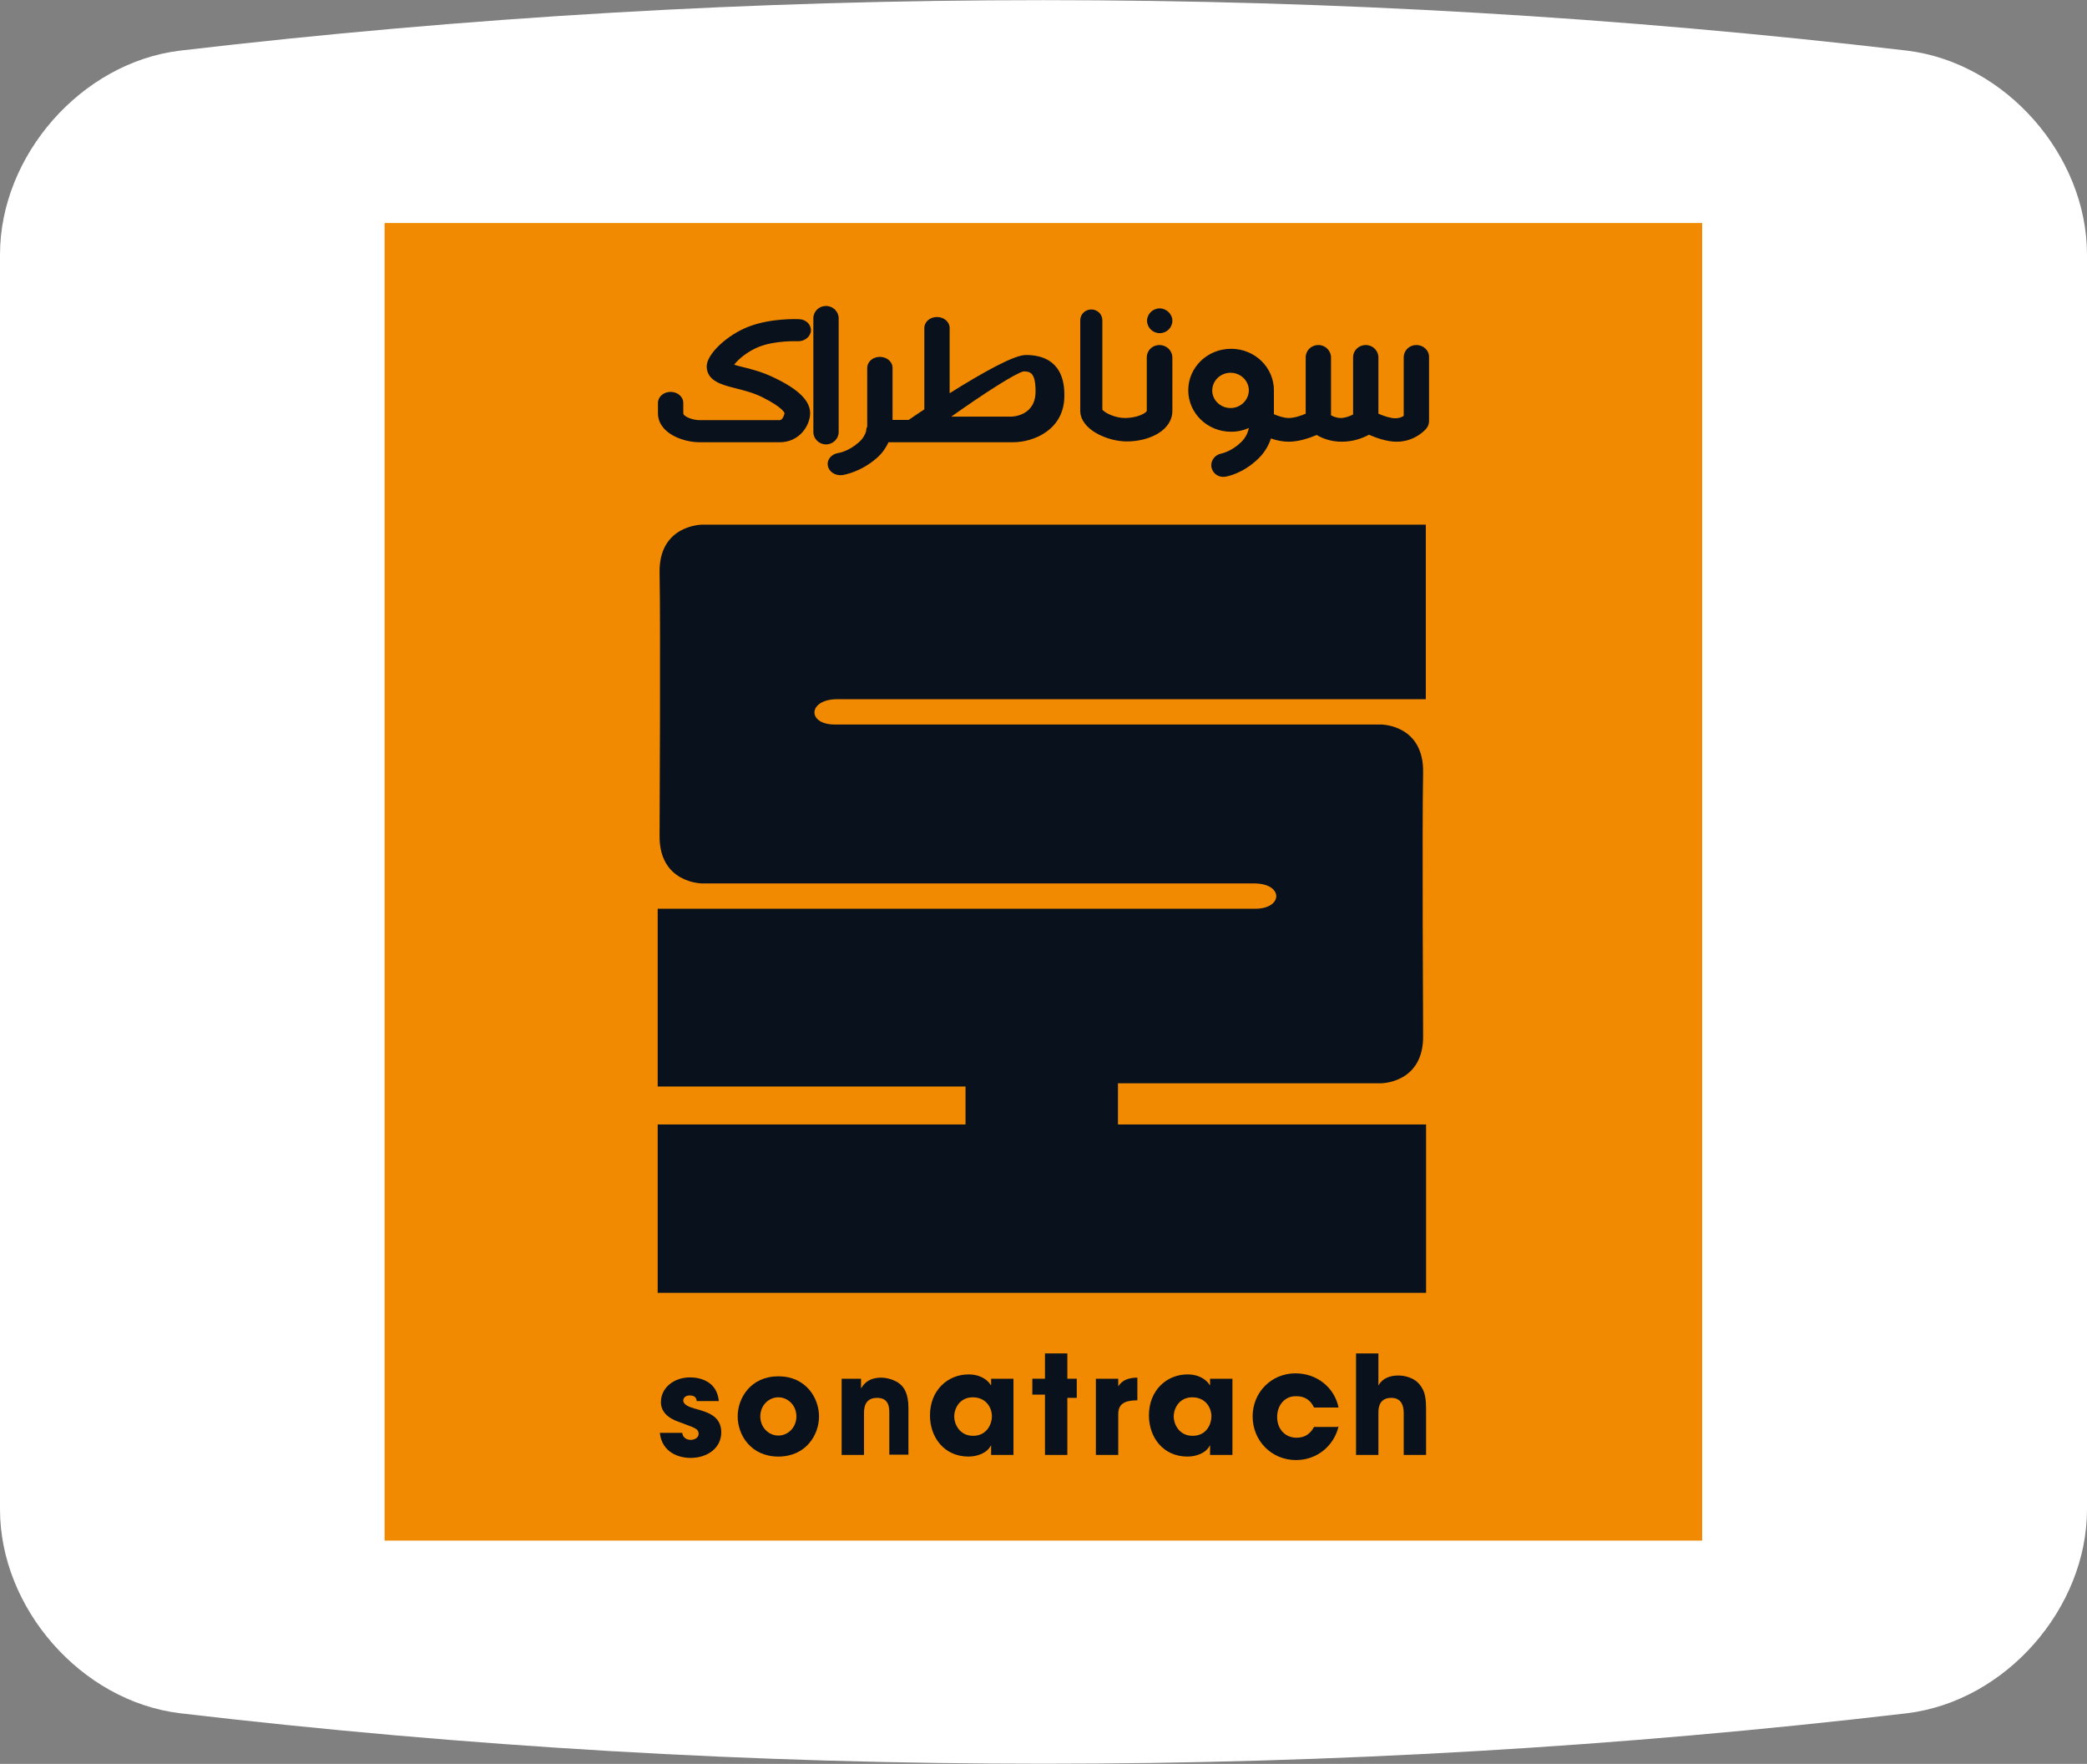
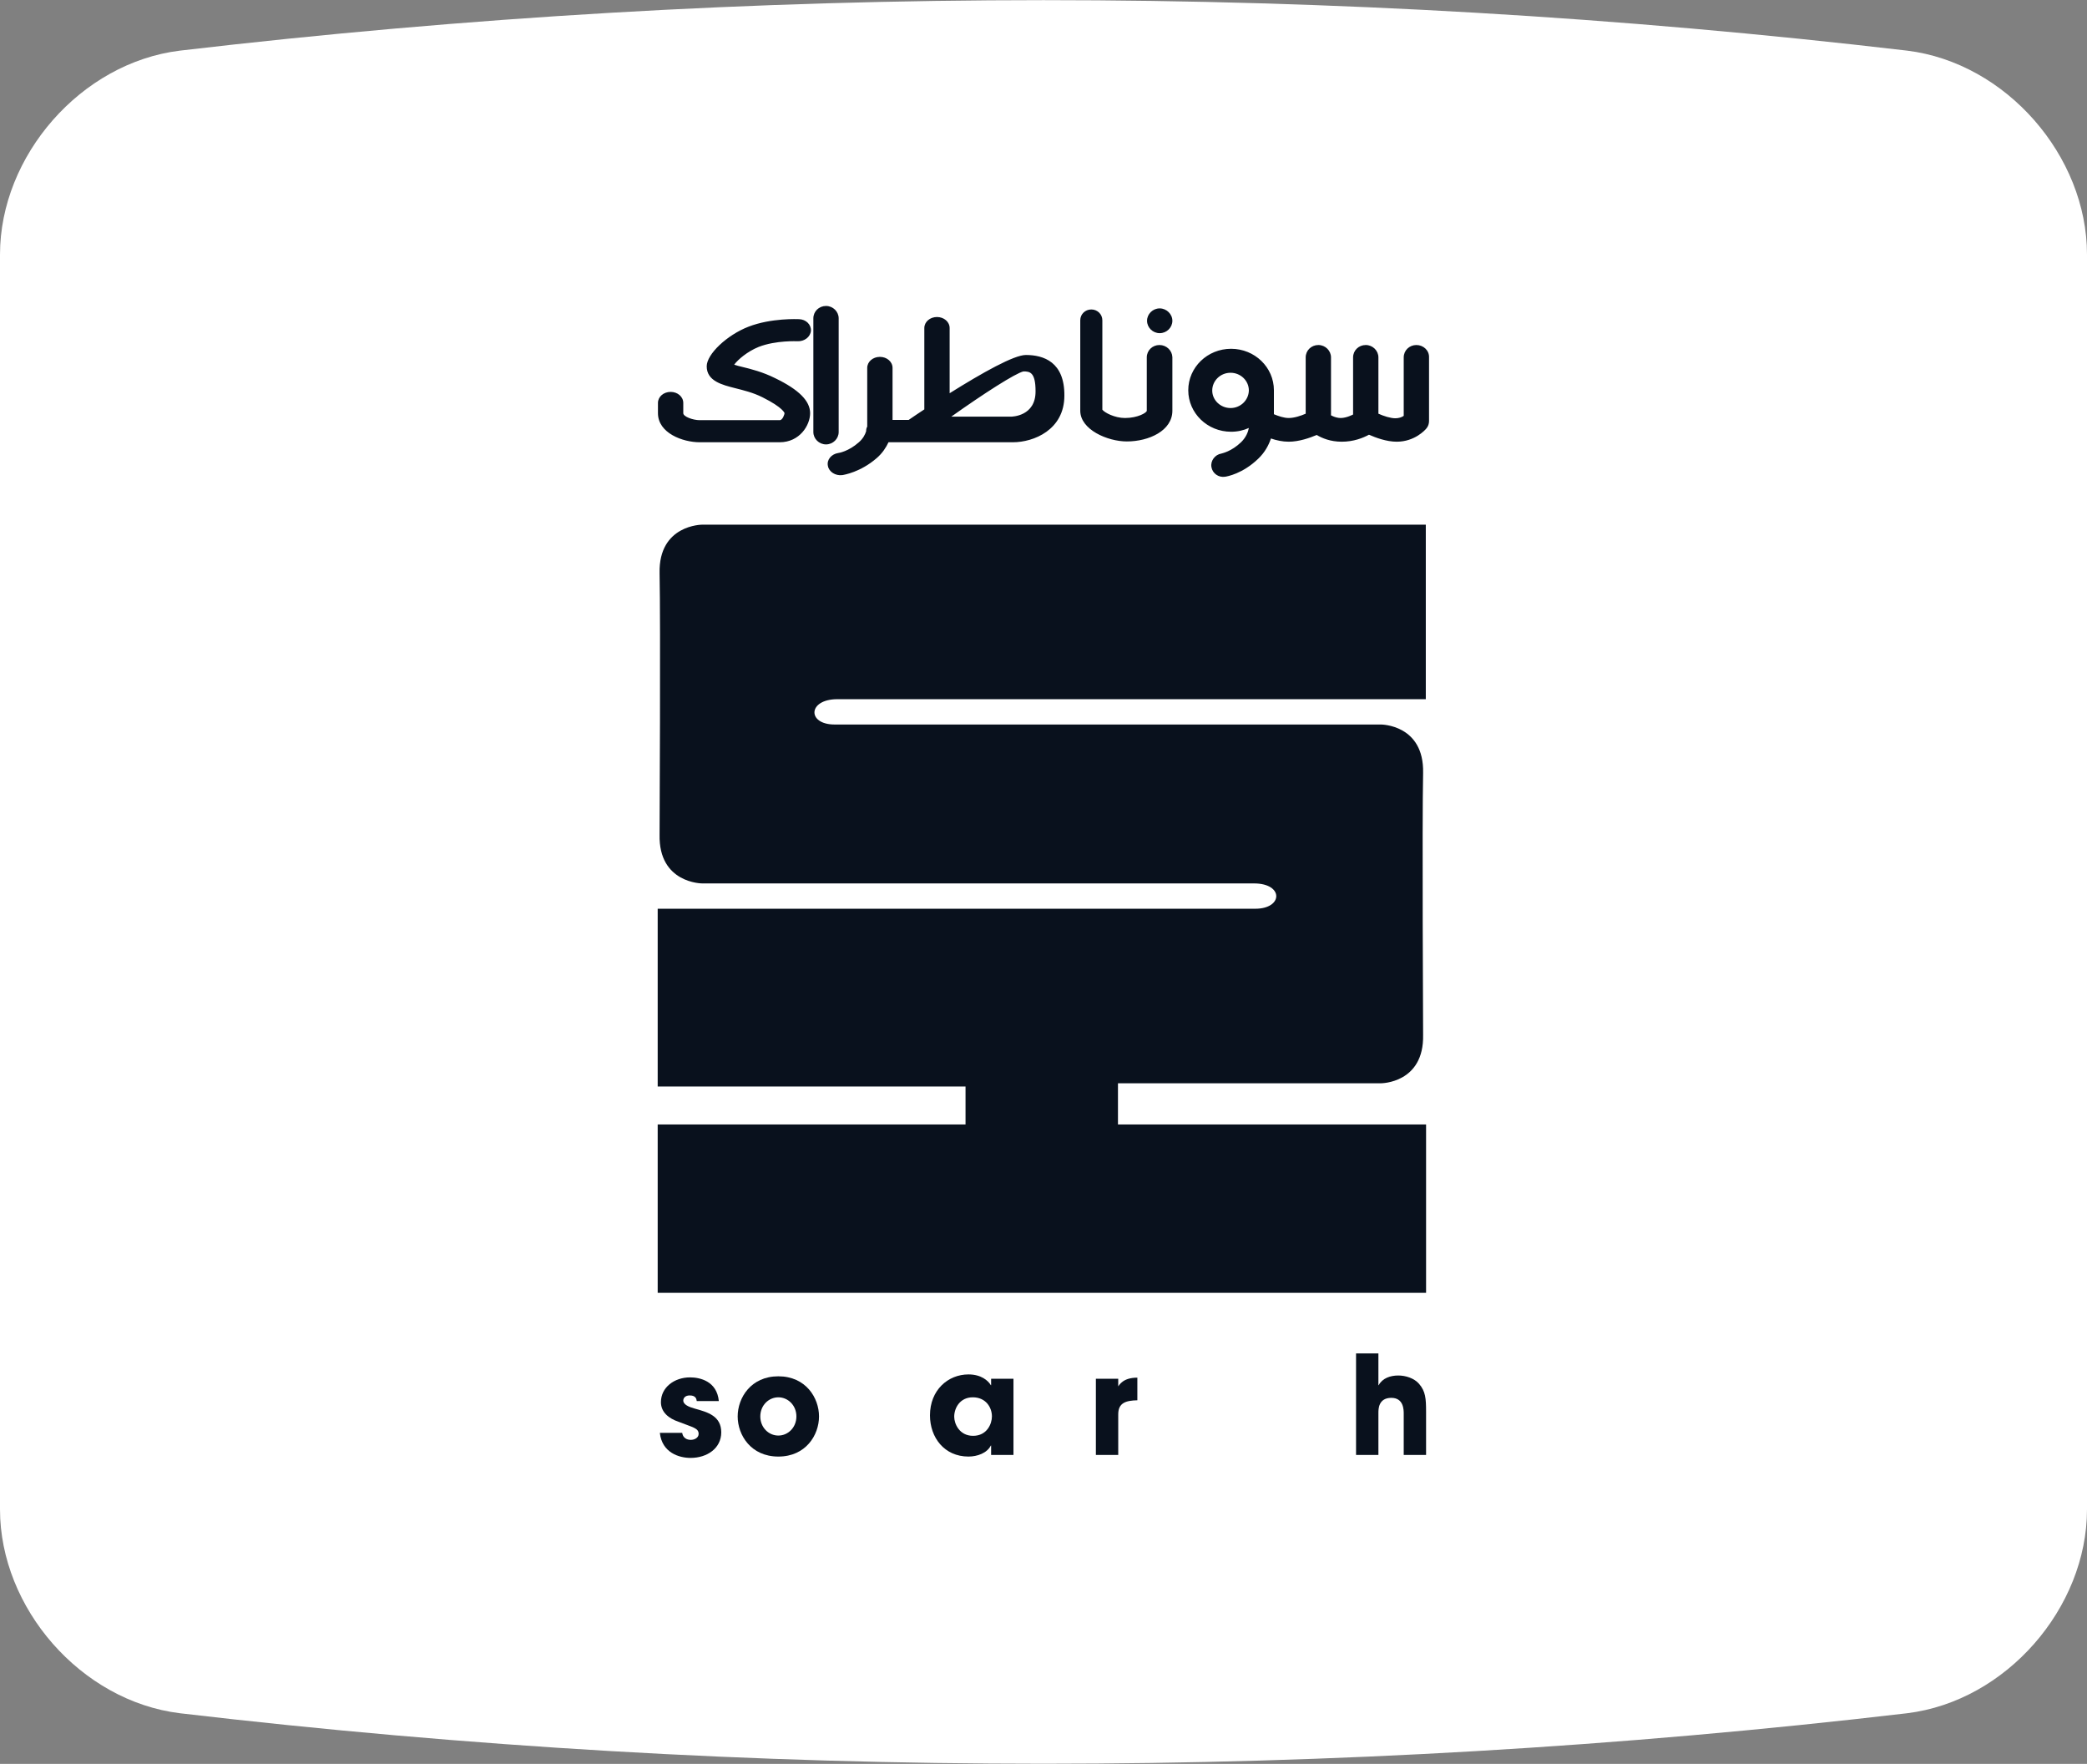
<svg xmlns="http://www.w3.org/2000/svg" version="1.1" id="Calque_1" x="0px" y="0px" viewBox="0 0 77.49 65.49" style="enable-background:new 0 0 77.49 65.49;" xml:space="preserve">
  <rect x="0" y="0" width="77.49" height="65.49" fill="#808080" stroke="none" />
  <style type="text/css">
	.st0{fill:#FFFFFF;}
	.st1{opacity:0.35;fill:url(#SVGID_1_);}
	.st2{opacity:0.35;}
	.st3{opacity:0.25;fill:url(#SVGID_00000021103270661571163890000010025985389894800033_);}
	.st4{opacity:0.27;fill:url(#SVGID_00000116919717392709716270000016559483041133284010_);}
	.st5{opacity:0.17;fill:url(#SVGID_00000085217633997039857360000012088967242035405218_);}
	.st6{opacity:0.62;fill:url(#SVGID_00000159454062268682409780000017564656415862361782_);}
	.st7{opacity:0.37;fill:url(#SVGID_00000119819823555838869050000010179308880657008552_);}
	.st8{opacity:0.47;fill:url(#SVGID_00000065772557432406465420000004552663368889065913_);}
	.st9{opacity:0.47;fill:url(#SVGID_00000005263258224535257570000003391282919836339903_);}
	.st10{opacity:0.47;fill:url(#SVGID_00000078031366856968547400000004043487125477697169_);}
	.st11{opacity:0.48;fill:url(#SVGID_00000011746250894477861370000013753175446358116775_);}
	.st12{opacity:0.48;fill:url(#SVGID_00000181783521842917331210000017510662581556431795_);}
	.st13{opacity:0.4;fill:url(#SVGID_00000033352288149294533010000009605878822709059262_);}
	.st14{fill:#3A63A4;}
	.st15{fill:#CCD35F;}
	.st16{fill:#4B4392;}
	.st17{fill:#2CA696;}
	.st18{fill:#D71158;}
	.st19{fill:#F9BB5A;}
	.st20{fill:#EFB349;}
	.st21{fill:#EC6C44;}
	.st22{fill:#25B1A2;}
	.st23{fill:#CB3580;}
	.st24{fill:#F8DC91;}
	.st25{fill:#C2367E;}
	.st26{fill:#289BB9;}
	.st27{fill:#CC1640;}
	.st28{fill:#4069A8;}
	.st29{fill:#EF8054;}
	.st30{fill:#1B9361;}
	.st31{fill:#1E9CC0;}
	.st32{fill:#8E4794;}
	.st33{fill:#F9B958;}
	.st34{fill:#DF0C1A;}
	.st35{fill:#002D74;}
	.st36{fill:#0069A8;}
	.st37{fill:#15A3DD;}
	.st38{fill:#19A3DD;}
	.st39{fill-rule:evenodd;clip-rule:evenodd;fill:#4AA334;}
	.st40{fill-rule:evenodd;clip-rule:evenodd;fill:#FFFFFF;}
	.st41{fill:#263780;}
	.st42{fill:url(#SVGID_00000087374477878052048960000001512183555582098862_);}
	.st43{fill:url(#SVGID_00000106128782405218254880000016632123832981499269_);}
	.st44{fill:url(#SVGID_00000152981364872062546240000010949005621678487992_);}
	.st45{fill:url(#SVGID_00000092416959611936221500000007038314678773134781_);}
	.st46{fill:url(#SVGID_00000013186540446753693450000012772208049482700182_);}
	.st47{fill:url(#SVGID_00000104687007929059612140000012179637582583327891_);}
	.st48{fill:#AFB6BD;}
	.st49{fill:#31295C;}
	.st50{fill:url(#SVGID_00000046332200278576251850000009328329315175620744_);}
	.st51{fill:url(#SVGID_00000016779454164514527890000012114655861926267779_);}
	.st52{fill:url(#SVGID_00000119095963096413481770000001204145744426219651_);}
	.st53{fill:url(#SVGID_00000065070782015454333510000015106452463643858078_);}
	.st54{fill:url(#SVGID_00000176743055151959788810000014436835458779533200_);}
	.st55{fill:url(#SVGID_00000153697900853325087830000007575126978458660267_);}
	.st56{fill:url(#SVGID_00000121245574643789884190000000426518830974555549_);}
	.st57{fill:url(#SVGID_00000106118554147755266320000017099438057954552736_);}
	.st58{fill:url(#SVGID_00000170974378813712729050000002697144344806343580_);}
	.st59{fill:url(#SVGID_00000091001820436055171410000013401568230446495125_);}
	.st60{fill:url(#SVGID_00000093156517072721300750000016398152429083174577_);}
	.st61{fill:url(#SVGID_00000057854691485330403860000013476027930551227274_);}
	.st62{fill:url(#SVGID_00000048492226584755288790000012108001713042064264_);}
	.st63{fill:url(#SVGID_00000042697915762192975430000001935200563181574314_);}
	.st64{fill:#312782;}
	.st65{fill:#6461A8;}
	.st66{fill:#747473;}
	.st67{fill:#CAC9C9;}
	.st68{fill-rule:evenodd;clip-rule:evenodd;fill:#D81A16;stroke:#1D1D1B;stroke-width:0.25;stroke-miterlimit:10;}
	.st69{fill:none;stroke:#1D1D1B;stroke-width:0.25;stroke-miterlimit:10;}
	.st70{fill:#12110C;}
	.st71{fill:#1D1D1B;}
	.st72{fill:#EF8328;}
	.st73{fill:url(#SVGID_00000142143379536484485140000001593863150735291541_);}
	.st74{fill:url(#SVGID_00000174573085326252613170000015459671358992590214_);}
	.st75{fill:url(#SVGID_00000137134418153848349710000003635443822082516381_);}
	.st76{fill:url(#SVGID_00000062157215558894901170000009904390260047611324_);}
	.st77{opacity:0.6;}
	.st78{fill:url(#SVGID_00000085220844740871057660000014935984751395290759_);}
	.st79{fill:url(#SVGID_00000041977968581574389670000014200542378437855397_);}
	.st80{fill:url(#SVGID_00000176726766299325634680000017524277521367031999_);}
	.st81{fill:url(#SVGID_00000005954307850116284930000006674665448805250472_);}
	.st82{fill:url(#SVGID_00000071553255932734922400000017279288153325486998_);}
	.st83{fill:url(#SVGID_00000011011276129000927990000007219965971703670180_);}
	.st84{fill:url(#SVGID_00000026154893278860087480000014067978931221699717_);}
	.st85{fill:url(#SVGID_00000114038184005938432290000012655505599305225100_);}
	.st86{fill:url(#SVGID_00000127027575962685118760000009727376378959571633_);}
	.st87{fill:url(#SVGID_00000008862902988970235030000011693751971474782626_);}
	.st88{fill:url(#SVGID_00000004505022750882370160000004618896478638494111_);}
	.st89{fill:url(#SVGID_00000073709988900301186170000005755197907695080121_);}
	.st90{fill:url(#SVGID_00000096757284239015843770000001499894482820791691_);}
	.st91{fill:#001689;}
	.st92{fill:none;stroke:#001689;stroke-width:0.881;stroke-linecap:round;stroke-linejoin:round;stroke-miterlimit:10;}
	.st93{fill:#0047BA;}
	.st94{fill:#253D90;}
	.st95{fill:#FFDC00;}
	.st96{fill:#0556A3;}
	.st97{fill:#0369B2;}
	.st98{fill:#5DC3F0;}
	.st99{fill:#DF162E;}
	.st100{fill:#39A7DF;}
	.st101{fill:#1B71B6;}
	.st102{fill-rule:evenodd;clip-rule:evenodd;fill:url(#XMLID_00000060715706917978672010000006927872047238082947_);}
	.st103{fill-rule:evenodd;clip-rule:evenodd;fill:url(#XMLID_00000015342374032798996120000004001376420848185753_);}
	.st104{fill:#91BF25;}
	.st105{fill:#FFDA05;}
	.st106{fill:#E00F1A;}
	.st107{fill-rule:evenodd;clip-rule:evenodd;fill:#213A7B;}
	.st108{fill-rule:evenodd;clip-rule:evenodd;}
	.st109{fill-rule:evenodd;clip-rule:evenodd;fill:#E20C30;}
	.st110{fill:#2B7DB9;}
	.st111{fill:#43AC51;}
	.st112{fill-rule:evenodd;clip-rule:evenodd;fill:#034A91;}
	.st113{fill:#005891;}
	.st114{fill:#E3283B;}
	.st115{fill:#004A93;}
	.st116{fill-rule:evenodd;clip-rule:evenodd;fill:#004A93;}
	.st117{fill-rule:evenodd;clip-rule:evenodd;fill:#FFEA20;}
	.st118{fill-rule:evenodd;clip-rule:evenodd;fill:#DF101C;}
	.st119{fill:#2997D4;}
	.st120{fill:#F18A00;}
	.st121{fill:#09111D;}
	.st122{fill:#A72136;}
	.st123{fill:url(#SVGID_00000101799834430607258340000010386564535552977830_);}
	.st124{fill:url(#SVGID_00000116201474647854494100000012488178246402647953_);}
	.st125{fill:url(#SVGID_00000162325309840340343240000005238342217930275260_);}
	.st126{fill:url(#SVGID_00000052097648915415388350000007277216794052145575_);}
	.st127{fill:url(#SVGID_00000144323060751424071900000011906752228127757735_);}
	.st128{fill:url(#SVGID_00000042015848274623324950000009538638662863375266_);}
	.st129{fill:url(#SVGID_00000183210007478660820110000016461787639989403015_);}
	.st130{fill:url(#SVGID_00000001664518750581968640000010329205065056638872_);}
	.st131{fill:#2D2F34;}
	.st132{fill:url(#SVGID_00000158005116114037587760000009019679458872482709_);}
	.st133{fill:url(#SVGID_00000086654076595447586340000001514380177697869221_);}
	.st134{fill:url(#SVGID_00000145781501037711167390000011055277744583789218_);}
	.st135{fill:url(#SVGID_00000043426824895333344390000012349653433392797580_);}
	.st136{fill:#003DA6;}
	.st137{fill-rule:evenodd;clip-rule:evenodd;fill:#0E579F;stroke:#FFFFFF;stroke-width:1;stroke-miterlimit:2.613;}
	.st138{fill-rule:evenodd;clip-rule:evenodd;fill:#FFFFFF;stroke:#FFFFFF;stroke-width:0.216;stroke-miterlimit:2.613;}
	.st139{fill:#1766AD;}
	.st140{fill:#7EB828;}
	.st141{fill:#0D9E39;}
	.st142{fill:#7CB62C;}
	.st143{fill-rule:evenodd;clip-rule:evenodd;fill:#00A0DF;}
	
		.st144{clip-path:url(#SVGID_00000096045741697419173930000015292540955989856933_);fill-rule:evenodd;clip-rule:evenodd;fill:#8CCFF1;}
	
		.st145{clip-path:url(#SVGID_00000096045741697419173930000015292540955989856933_);fill-rule:evenodd;clip-rule:evenodd;fill:#C3E4F5;}
	
		.st146{clip-path:url(#SVGID_00000096045741697419173930000015292540955989856933_);fill-rule:evenodd;clip-rule:evenodd;fill:#FFFFFF;}
	.st147{clip-path:url(#SVGID_00000096045741697419173930000015292540955989856933_);}
	.st148{fill:#83CEEA;}
	.st149{fill-rule:evenodd;clip-rule:evenodd;fill:#65B2E8;}
	.st150{fill-rule:evenodd;clip-rule:evenodd;fill:#0C68AE;}
	.st151{fill-rule:evenodd;clip-rule:evenodd;fill:#00205C;}
	.st152{fill:#00A0DF;}
	.st153{fill:#00205C;}
	.st154{clip-path:url(#SVGID_00000047757860239792956880000017948888118953679523_);}
	.st155{fill:#29A43B;}
	.st156{fill:#BFE1F4;}
	.st157{fill:#D2E9F7;}
	.st158{fill:#444592;}
	.st159{fill:#BBA26A;}
	.st160{fill:#ACB217;}
	.st161{fill:url(#SVGID_00000111872835173258299370000018048233931029871531_);}
	.st162{fill-rule:evenodd;clip-rule:evenodd;fill:#211F1F;}
	.st163{fill:url(#SVGID_00000039840367587966328390000003916885067988764310_);}
	.st164{fill:url(#SVGID_00000168118895595474444050000006604603308275445139_);}
	.st165{fill:url(#SVGID_00000165216072652062779060000013639144655349345174_);}
	.st166{fill:url(#SVGID_00000136389915193141187400000005716832588346212249_);}
	.st167{fill:url(#SVGID_00000003791906601760510120000008142263604539951548_);}
	.st168{fill:url(#SVGID_00000124852357939527881500000005138398933623275442_);}
	.st169{fill:url(#SVGID_00000067918642964359643310000010278418731892666545_);}
	.st170{fill:url(#SVGID_00000076595007502664160000000011944240885501780113_);}
	.st171{fill:url(#SVGID_00000165915024466886078360000001468423798882048689_);}
	.st172{fill:url(#SVGID_00000031897434696720087970000009605578366790101143_);}
	.st173{fill:url(#SVGID_00000082364575873716795220000003457856933001922442_);}
	.st174{fill:url(#SVGID_00000152222499145987912860000009452498064394838953_);}
	.st175{fill:url(#SVGID_00000104706937659194149720000015351983874119735732_);}
	.st176{fill:url(#SVGID_00000069397030048516763070000006999132216587426970_);}
	.st177{fill:url(#SVGID_00000044171329572257027450000017199172549682854808_);}
	.st178{fill:url(#SVGID_00000045597238325644786150000009111735304089951119_);}
	.st179{fill:url(#SVGID_00000046308607827356465740000004397752261965351048_);}
	.st180{fill:url(#SVGID_00000022534540036516870080000017939724067522946961_);}
	.st181{fill:url(#SVGID_00000037678391034426319150000015331681178695760531_);}
	.st182{fill:url(#SVGID_00000145033741720920812530000013044945941284705204_);}
	.st183{fill:url(#SVGID_00000024683262957030768260000012534367285911650202_);}
	.st184{fill:url(#SVGID_00000092436663418926183040000016928949322687857049_);}
	.st185{fill:url(#SVGID_00000011019501586020089040000014791232364642357396_);}
	.st186{fill:url(#SVGID_00000018947846762933284600000011180931491589402530_);}
	.st187{fill:url(#SVGID_00000049924812528771819110000016944103987262272920_);}
	.st188{fill:url(#SVGID_00000108300933497366439290000015475128859731468989_);}
	
		.st189{clip-path:url(#SVGID_00000171696724925921064670000005171603739734876841_);fill:url(#SVGID_00000019666675397706861550000002224783708230549669_);}
	.st190{fill:url(#SVGID_00000124122018594115552700000004187744878134675117_);}
	.st191{fill:url(#SVGID_00000119107323420063288620000003998103373329811885_);}
	.st192{fill:url(#SVGID_00000181777467061362208680000006969407602788304033_);}
	.st193{fill:url(#SVGID_00000147898555514059057990000000477234436098457789_);}
	.st194{fill-rule:evenodd;clip-rule:evenodd;fill:url(#SVGID_00000066485267649521098080000016041070561745568923_);}
	.st195{fill:#F6F0F3;}
	.st196{fill:#F8F4F6;}
	.st197{fill:#FFFCFD;}
	.st198{fill:#0F4D80;}
	.st199{fill:#2F93D1;}
	.st200{display:none;}
	.st201{display:inline;fill:#0F4D80;}
	.st202{display:inline;fill:#2F93D1;}
	.st203{display:inline;fill:#FFFFFF;}
	.st204{opacity:0.3;}
	.st205{fill:#65A1D7;}
	.st206{fill:#E63922;}
	.st207{fill:#33712F;}
	.st208{fill:#509BD5;}
	.st209{fill:#2C88C7;}
	.st210{fill:#A9DBF7;}
	.st211{fill:#EEB68A;}
	.st212{fill:#FBD3AD;}
	.st213{fill:#270C12;}
	.st214{fill:#230A10;}
	.st215{fill:#A2403B;}
	.st216{fill:#C1665D;}
	.st217{fill:#DFECF8;}
	.st218{fill:#411017;}
	.st219{fill:#262626;}
	.st220{opacity:0.47;}
	.st221{fill:#FAD8D5;}
	.st222{fill:#FBE1DE;}
	.st223{fill:#EA808C;}
	.st224{fill:#C9E7F7;}
	.st225{fill:#E5F3FD;}
	.st226{fill:#FDEEEE;}
	.st227{fill:#F7C7C9;}
	.st228{fill:#ECF6F7;}
	.st229{fill:#A0D0F1;}
	.st230{fill:#97C7EC;}
	.st231{fill:#9ECFF1;}
	.st232{fill:#E8F4F6;}
	.st233{fill:#BEE3F5;}
	.st234{fill:#D7EDF6;}
	.st235{fill:#ED705B;}
	.st236{fill:#F9C9BA;}
	.st237{fill:#8BC5EC;}
	.st238{fill:#F5AC9B;}
	.st239{fill:#F1907E;}
	.st240{fill:#D6EDF6;}
	.st241{fill:#4B8739;}
	.st242{fill:#F39B8B;}
	.st243{fill:#C5D4E1;}
	.st244{fill:#F29A9C;}
	.st245{fill:#3C3C3B;}
	.st246{fill:#EE808D;}
	.st247{fill:#187FB9;}
	.st248{fill:#2EA8E0;}
	.st249{fill:#80CEF4;}
	.st250{fill:#BDE3F6;}
	.st251{fill:#EA5B2B;}
	.st252{fill:#E73F2F;}
	.st253{opacity:0.26;fill:#D3B0D4;}
	.st254{fill:url(#SVGID_00000160889491999262447910000014040741836300421530_);}
	.st255{fill:#B7553B;}
	.st256{fill:#E63924;}
	.st257{fill:#441943;}
	.st258{fill:#281028;}
	.st259{fill:#8BCAB9;}
	.st260{fill:#D9271B;}
	.st261{fill:#FCE7E5;}
	.st262{fill:#A9D7CF;}
	.st263{fill:url(#SVGID_00000174596066915268702570000002917649231052479925_);}
	.st264{fill:url(#SVGID_00000139278185014045376570000015034816897405321347_);}
	.st265{fill:url(#SVGID_00000100342301628392298500000014027744842828649147_);}
	.st266{opacity:0.26;fill:#A2403B;}
	.st267{fill:#6E4594;}
	.st268{fill:#B65650;}
	.st269{fill:url(#SVGID_00000065068737104840619580000007132441619931574189_);}
	.st270{fill:#454545;}
	.st271{fill:#A7D9F5;}
	.st272{fill:#24212E;}
	.st273{fill:#6D1B0F;}
	.st274{fill:#3E4055;}
	.st275{fill:#3E4052;}
	.st276{fill:#77491E;}
	.st277{fill:#474A5E;}
	.st278{fill:#24222D;}
	.st279{fill:#D6D6D6;}
	.st280{fill:#F8C6BD;}
	.st281{fill:#3F292A;}
	.st282{fill:#E7E8EC;}
	.st283{fill:#F9D3CA;}
	.st284{fill:#E9B9A6;}
	.st285{fill:#0E0C09;}
	.st286{fill:#CCDADA;}
	.st287{fill:#EDBDAA;}
	.st288{fill:#535459;}
	.st289{fill:#929497;}
	.st290{fill:#3164AC;}
	.st291{fill:#D53939;}
	.st292{fill:#313134;}
	.st293{fill:url(#SVGID_00000161602337214053403240000001143106183814565290_);}
	.st294{fill:url(#SVGID_00000076566521072216990820000014862015967991062452_);}
	.st295{fill:url(#SVGID_00000000934458346001688050000009097848881207586688_);}
	.st296{fill:#E6E7E7;}
	.st297{clip-path:url(#SVGID_00000145029488208398399200000001087052931658354350_);}
	.st298{fill:#F7F6F6;}
	.st299{fill:#0E4D80;}
	.st300{opacity:0.31;}
	.st301{opacity:0;}
	.st302{fill:#010100;}
	.st303{opacity:4.653465e-03;}
	.st304{opacity:9.306931e-03;}
	.st305{opacity:0.014;}
	.st306{opacity:0.019;}
	.st307{opacity:0.023;}
	.st308{opacity:0.028;}
	.st309{opacity:0.033;}
	.st310{opacity:0.037;}
	.st311{opacity:0.042;}
	.st312{opacity:0.046;}
	.st313{opacity:0.051;}
	.st314{opacity:0.056;}
	.st315{opacity:0.06;}
	.st316{opacity:0.065;}
	.st317{opacity:0.07;}
	.st318{opacity:0.074;}
	.st319{opacity:0.079;}
	.st320{opacity:0.084;}
	.st321{opacity:0.088;}
	.st322{opacity:0.093;}
	.st323{opacity:0.098;}
	.st324{opacity:0.102;}
	.st325{opacity:0.107;}
	.st326{opacity:0.112;}
	.st327{opacity:0.116;}
	.st328{opacity:0.121;}
	.st329{opacity:0.126;}
	.st330{opacity:0.13;}
	.st331{opacity:0.135;}
	.st332{opacity:0.14;}
	.st333{opacity:0.144;}
	.st334{opacity:0.149;}
	.st335{opacity:0.154;}
	.st336{opacity:0.158;}
	.st337{opacity:0.163;}
	.st338{opacity:0.168;}
	.st339{opacity:0.172;}
	.st340{opacity:0.177;}
	.st341{opacity:0.181;}
	.st342{opacity:0.186;}
	.st343{opacity:0.191;}
	.st344{opacity:0.195;}
	.st345{opacity:0.2;}
	.st346{opacity:0.205;}
	.st347{opacity:0.209;}
	.st348{opacity:0.214;}
	.st349{opacity:0.219;}
	.st350{opacity:0.223;}
	.st351{opacity:0.228;}
	.st352{opacity:0.233;}
	.st353{opacity:0.237;}
	.st354{opacity:0.242;}
	.st355{opacity:0.247;}
	.st356{opacity:0.251;}
	.st357{opacity:0.256;}
	.st358{opacity:0.261;}
	.st359{opacity:0.265;}
	.st360{opacity:0.27;}
	.st361{opacity:0.275;}
	.st362{opacity:0.279;}
	.st363{opacity:0.284;}
	.st364{opacity:0.288;}
	.st365{opacity:0.293;}
	.st366{opacity:0.298;}
	.st367{opacity:0.302;}
	.st368{opacity:0.307;}
	.st369{opacity:0.312;}
	.st370{opacity:0.316;}
	.st371{opacity:0.321;}
	.st372{opacity:0.326;}
	.st373{opacity:0.33;}
	.st374{opacity:0.335;}
	.st375{opacity:0.34;}
	.st376{opacity:0.344;}
	.st377{opacity:0.349;}
	.st378{opacity:0.354;}
	.st379{opacity:0.358;}
	.st380{opacity:0.363;}
	.st381{opacity:0.368;}
	.st382{opacity:0.372;}
	.st383{opacity:0.377;}
	.st384{opacity:0.382;}
	.st385{opacity:0.386;}
	.st386{opacity:0.391;}
	.st387{opacity:0.396;}
	.st388{opacity:0.4;}
	.st389{opacity:0.405;}
	.st390{opacity:0.409;}
	.st391{opacity:0.414;}
	.st392{opacity:0.419;}
	.st393{opacity:0.423;}
	.st394{opacity:0.428;}
	.st395{opacity:0.433;}
	.st396{opacity:0.437;}
	.st397{opacity:0.442;}
	.st398{opacity:0.447;}
	.st399{opacity:0.451;}
	.st400{opacity:0.456;}
	.st401{opacity:0.461;}
	.st402{opacity:0.465;}
	.st403{fill:url(#SVGID_00000113341272558677811080000000184311608366435517_);}
	.st404{fill:url(#SVGID_00000008838110467845590940000003889469284011320718_);}
	.st405{fill:url(#SVGID_00000061448059136134961640000010517314791399420313_);}
	.st406{fill:#C6A295;}
	.st407{fill:#EFC5B3;}
	.st408{fill:#121214;}
	.st409{fill:#BBBDBE;}
	.st410{fill:#863C13;}
	.st411{fill:#B96117;}
	.st412{fill:#EF8118;}
	.st413{fill:#BA5817;}
	.st414{fill:#6D6F71;}
	.st415{fill:#E21D26;}
	.st416{fill:#2C5E84;}
	.st417{fill:#9C251F;}
	.st418{fill:url(#SVGID_00000092446619668574712910000014862489655603547821_);}
	.st419{fill:#1C374E;}
	.st420{fill:#2B4E68;}
	.st421{opacity:0.3;fill:#121214;}
	.st422{fill:url(#SVGID_00000173141008342704963490000015589930351567015307_);}
	.st423{fill:url(#SVGID_00000037676690082222624890000005888677077033908610_);}
	.st424{fill:url(#SVGID_00000062173746092335833740000008389212289068520347_);}
	.st425{fill:url(#SVGID_00000064313398323752060280000005083679626372636556_);}
	.st426{fill:url(#SVGID_00000022529044480550112000000005280682060811433880_);}
	.st427{fill:url(#SVGID_00000071522937817547289210000000707771407298476463_);}
	.st428{fill:#0C0C0C;}
	.st429{fill:#603914;}
	.st430{fill:#E86821;}
	.st431{fill:#171717;}
	.st432{fill:#663F30;}
	.st433{fill:url(#SVGID_00000023252317756691723490000006894302756413406856_);}
	.st434{fill:url(#SVGID_00000138546299937509233230000016116726594470858683_);}
	.st435{fill:url(#SVGID_00000093891676166489205040000002987006727873031588_);}
	.st436{fill:url(#SVGID_00000018218722722134513360000008953884009464063368_);}
	.st437{fill:url(#SVGID_00000066512822946387974640000011015681205941641603_);}
	.st438{fill:url(#SVGID_00000180349937072650646810000009513241312733564064_);}
	.st439{fill:url(#SVGID_00000018227433534221405640000008435290034294524826_);}
	.st440{fill:url(#SVGID_00000154426795721876844840000016035855406542634159_);}
	.st441{fill:url(#SVGID_00000016754678932508150600000017195464885821418647_);}
	.st442{fill:url(#SVGID_00000032644557539612409530000017063283629304754879_);}
	.st443{fill:url(#SVGID_00000119085225454344987570000015595323379910424480_);}
	.st444{fill:url(#SVGID_00000003790561500022869500000015170772898625517999_);}
	.st445{fill:url(#SVGID_00000124867031062550848140000002497562710484564671_);}
	.st446{fill:url(#SVGID_00000026154876492231680140000003564970428919543209_);}
	.st447{fill:url(#SVGID_00000015327978557436084700000018001969948190653103_);}
	.st448{fill:url(#SVGID_00000128470577468209264950000003350203815809665719_);}
	.st449{fill:url(#SVGID_00000132046377986350234420000009895280233975282622_);}
	.st450{fill:url(#SVGID_00000029046930962103083080000015923833526111030913_);}
	.st451{fill:#B7B7B7;}
	.st452{fill:#112134;}
	.st453{fill:#414042;}
	.st454{fill:#221E20;}
	.st455{fill:#131313;}
	.st456{fill:#202020;}
	.st457{fill:#915E33;}
	.st458{fill:#57391E;}
	.st459{fill:#F39519;}
	.st460{fill:#F4B305;}
	.st461{fill:#C4C3C3;}
	.st462{fill:#A5A4A5;}
	.st463{fill:#888989;}
	.st464{fill:#242424;}
	.st465{fill:#6E4827;}
	.st466{opacity:0.184;fill:#24222D;}
	.st467{fill:#A0A4BB;}
	.st468{opacity:0.184;fill:#999AB6;}
	.st469{fill:#D9E3E3;}
	.st470{fill:#FAD5CB;}
	.st471{opacity:0.184;fill:#24212E;}
	.st472{fill:#844013;}
	.st473{fill:#F8B777;}
	.st474{fill:#3576AB;}
	.st475{fill:#A2A1A1;}
	.st476{fill:#754C29;}
	.st477{fill:#B3DFF1;}
	.st478{fill:#80A5A5;}
	.st479{fill:#EAAE93;}
	.st480{fill:#00657E;}
	.st481{fill:#382E22;}
	.st482{fill:#157288;}
	.st483{fill:#A42916;}
	.st484{fill:#D43216;}
	.st485{fill:#E5A082;}
	.st486{fill:#B23318;}
	.st487{fill:#843E1E;}
	.st488{fill:#EDBEA8;}
	.st489{fill:#E94E49;}
	.st490{fill:#E3E4E3;}
	.st491{fill:#B9B9B9;}
	.st492{fill:#868787;}
	.st493{fill:url(#XMLID_00000116932582697468001810000000325510816490069122_);}
	.st494{fill:#989898;}
	.st495{fill:url(#XMLID_00000137812885017259172040000011898056949137327761_);}
	.st496{fill:#EEECEB;}
	.st497{fill:#D5D5D5;}
	.st498{fill:url(#XMLID_00000065070644763681261550000013925108409433706409_);}
	.st499{fill:url(#XMLID_00000133494409289104293240000014693474971372910233_);}
	.st500{fill:url(#XMLID_00000046339044275545061570000015881084386606596764_);}
	.st501{fill:url(#XMLID_00000129914027491439449410000002989479359023569819_);}
	.st502{fill:url(#XMLID_00000021836502644544127040000016804538928859445379_);}
	.st503{fill:url(#XMLID_00000173143925187317348700000007914228530282829710_);}
	.st504{fill:url(#XMLID_00000107549501681835731380000001558595096799108769_);}
	.st505{fill:url(#XMLID_00000134943077635918431470000005172574729098323125_);}
	.st506{fill:url(#XMLID_00000115504538085359850680000008457987788102346118_);}
	.st507{fill:url(#XMLID_00000129168271295748721990000002401383687783276186_);}
	.st508{fill:url(#XMLID_00000181774909830616316830000012767134827733022370_);}
	.st509{fill:url(#XMLID_00000119804477022099244020000015256419572604826259_);}
	.st510{fill:url(#XMLID_00000007418134733000735880000010956467390796074943_);}
	.st511{fill:url(#XMLID_00000109003863967892709600000016222389039728588472_);}
	.st512{fill:url(#XMLID_00000091001827800048782500000010828048853628028857_);}
	.st513{fill:url(#XMLID_00000131352235512369594120000011124783124391870643_);}
	.st514{fill:url(#XMLID_00000031176073867512010800000002755439115889510580_);}
	.st515{fill:url(#XMLID_00000097471754250565634170000006667851958295713675_);}
	.st516{fill:url(#XMLID_00000023245519550011863840000013525924597819552446_);}
	.st517{fill:url(#XMLID_00000120557946859185186660000011680530424774903711_);}
	.st518{fill:url(#XMLID_00000183226692775489045530000009401253309490878140_);}
	.st519{fill:url(#XMLID_00000048489524303980934530000011825346246152566205_);}
	.st520{fill:url(#XMLID_00000054231443962716940090000017479355590254857092_);}
	.st521{fill:url(#XMLID_00000097469535160708322870000007278920204384872115_);}
	.st522{fill:url(#XMLID_00000016790179010823762230000004084167256766594990_);}
	.st523{fill:url(#XMLID_00000152235491432169783000000005730224894420138122_);}
	.st524{fill:url(#XMLID_00000155122583790384828180000002745063392225076651_);}
	.st525{fill:url(#XMLID_00000008137239897204475170000005311249302551735463_);}
	.st526{fill:url(#XMLID_00000106846694822433820840000005655860864059064497_);}
	.st527{fill:url(#XMLID_00000183968342970871717620000006996682105523686075_);}
	.st528{fill:url(#XMLID_00000026849871141008951610000010256746746525849228_);}
	.st529{fill:url(#XMLID_00000133516913282775355700000013800067381659706795_);}
	.st530{fill:url(#XMLID_00000012466634516641297640000009659353941077528981_);}
	.st531{fill:url(#XMLID_00000049918914968543573630000001067373147757309363_);}
	.st532{fill:url(#XMLID_00000142883138625841418240000011147245110849733521_);}
	.st533{fill:url(#XMLID_00000173865519689420962750000001523980749848847240_);}
	.st534{fill:url(#XMLID_00000029744122044971690050000009191583951759151238_);}
	.st535{fill:url(#XMLID_00000029036423578215992740000003972666050159916194_);}
	.st536{fill:url(#XMLID_00000005248366405042464070000007690292258401316787_);}
	.st537{fill:url(#XMLID_00000013158356351860536940000012888722578665467571_);}
	.st538{fill:url(#XMLID_00000157283594098939842400000003504735828210025918_);}
	.st539{fill:url(#XMLID_00000045581078229866288380000016519458254288455852_);}
	.st540{fill:url(#XMLID_00000166637538535354249350000016774682459571469473_);}
	.st541{fill:url(#XMLID_00000075120276435308984450000005807022724679021231_);}
	.st542{fill:url(#XMLID_00000023241019565686253780000005877775436765960622_);}
	.st543{fill:url(#XMLID_00000115486481094399228460000004269079591555885218_);}
	.st544{fill:url(#XMLID_00000047764841506230928220000017838423308065822910_);}
	.st545{fill:url(#XMLID_00000144324240866510018350000013531479960229540495_);}
	.st546{fill:url(#XMLID_00000062169594041930536450000005483484196661778094_);}
	.st547{fill:url(#XMLID_00000142145059973577454260000012298699323496013464_);}
	.st548{fill:url(#XMLID_00000171718128640224668290000002898083208630887836_);}
	.st549{fill:url(#XMLID_00000124840586815884517120000018205550320676767139_);}
	.st550{fill:url(#XMLID_00000124863748978986089910000005577080675627497346_);}
	.st551{fill:url(#XMLID_00000076586309106471689840000017330125517285345461_);}
	.st552{fill:url(#XMLID_00000108994990064316406700000012942479430973613477_);}
	.st553{fill:url(#XMLID_00000081608541522195615910000003611870336107407493_);}
	.st554{fill:url(#XMLID_00000125582766164222966410000015198519471001078449_);}
	.st555{fill:url(#XMLID_00000060725721057911861150000012633827465743164311_);}
	.st556{fill:url(#XMLID_00000076579113970313910030000016671064833041602220_);}
	.st557{fill:url(#XMLID_00000083787464730584340690000013358453804309279422_);}
	.st558{fill:url(#XMLID_00000145026741806816136330000015102624869058139044_);}
	.st559{fill:url(#XMLID_00000067936422414881281070000002024455649128044443_);}
	.st560{fill:url(#XMLID_00000172425596791125285550000000382598476758770875_);}
	.st561{fill:url(#XMLID_00000152960484274635010250000013414661801326181771_);}
	.st562{fill:url(#XMLID_00000145747639827155582460000000209589892363151508_);}
	.st563{fill:url(#XMLID_00000001663224179851333860000003001713877988521643_);}
	.st564{fill:url(#XMLID_00000041274976931550777190000003258145374986309276_);}
	.st565{fill:url(#XMLID_00000117676226723115155190000001047591902606386835_);}
	.st566{fill:url(#XMLID_00000155124312073683238870000010127013228491459226_);}
	.st567{fill:url(#XMLID_00000013178859457482189940000011652566010054955704_);}
	.st568{fill:url(#XMLID_00000067942528291484050850000011424910757892474542_);}
	.st569{fill:url(#XMLID_00000132771989553168123530000013484300827598621095_);}
	.st570{fill:url(#XMLID_00000037656879996657163220000012791974656154945435_);}
	.st571{fill:url(#XMLID_00000023239189133368888270000015786128373329185172_);}
	.st572{fill:url(#XMLID_00000009582982270688513260000008395790133621965223_);}
	.st573{fill:url(#XMLID_00000011715652927763829220000010544410998971217554_);}
	.st574{fill:url(#XMLID_00000069364713487327419170000010199541332374388138_);}
	.st575{fill:url(#XMLID_00000029035789649494845920000003321230493226325673_);}
	.st576{fill:url(#XMLID_00000064319781363528232380000007754470967734820512_);}
	.st577{fill:url(#XMLID_00000019643971879578989950000007965043607940438158_);}
	.st578{fill:url(#XMLID_00000084522969820776524060000002448420272326464433_);}
	.st579{fill:url(#XMLID_00000005965401589262616320000012772293513638187167_);}
	.st580{fill:url(#XMLID_00000018224443951940225110000007163232595722393017_);}
	.st581{fill:url(#XMLID_00000110435705694344632080000007453865033709876413_);}
	.st582{fill:url(#XMLID_00000142164878308935373200000011068960262324774819_);}
	.st583{fill:url(#XMLID_00000116225807867091026560000017089445249478669473_);}
	.st584{fill:url(#XMLID_00000044861560255968433000000009727957141031175822_);}
	.st585{fill:url(#XMLID_00000153692073692295239460000007287275380715516054_);}
	.st586{fill:url(#XMLID_00000149367654897352046470000007864611896351873453_);}
	.st587{fill:url(#XMLID_00000040570692773677428970000016859186670812989833_);}
	.st588{fill:url(#XMLID_00000029031667127964094680000011147316162507043753_);}
	.st589{fill:url(#XMLID_00000123429810554809902470000016823313511794184891_);}
	.st590{fill:url(#XMLID_00000065755627595102953220000006276929079285987459_);}
	.st591{fill:url(#XMLID_00000052076054456620075670000008732150249155600289_);}
	.st592{fill:url(#XMLID_00000145753698008787257320000017838852606501395619_);}
	.st593{fill:url(#XMLID_00000174562767706785390370000000494501125814800010_);}
	.st594{fill:url(#XMLID_00000127024924896680437010000013364852983957946761_);}
	.st595{fill:url(#XMLID_00000132048471075061939240000007041511203949984140_);}
	.st596{fill:url(#XMLID_00000181054895062902791800000018344094744411631034_);}
	.st597{fill:url(#XMLID_00000005240574507867278910000009612228513093774990_);}
	.st598{fill:#FCFDFF;}
	.st599{fill:#757576;}
	.st600{fill:#D4D3D3;}
	.st601{fill:#E2E4E0;}
	.st602{fill:#B5B4B4;}
	.st603{fill:#908F8A;}
	.st604{fill:#F6F6F5;}
	.st605{fill:#3E4046;}
	.st606{fill:#525557;}
	.st607{fill:#E1E2E2;}
	.st608{fill:#E8E9EA;}
	.st609{fill:#2B2E35;}
	.st610{fill:#64666B;}
	.st611{fill:url(#XMLID_00000122705905707741543330000012869743022987896244_);}
	.st612{fill:#F0F0F0;}
	.st613{fill:#757779;}
	.st614{fill:#191B22;}
	.st615{fill:#14181E;}
	.st616{fill:#11141A;}
	.st617{fill:#DAEBE7;}
	.st618{fill:#7F8082;}
	.st619{fill:#A7B3B4;}
	.st620{fill:#3C575C;}
	.st621{fill:#CED6D6;}
	.st622{fill:#1A3A66;}
	.st623{fill:#2887C4;}
	.st624{fill:#66C3D8;}
	.st625{fill:#07282F;}
	.st626{fill:#8B9B9D;}
	.st627{fill:#72888C;}
	.st628{fill:#7F1710;}
	.st629{fill:#C3253D;}
	.st630{fill:#D9648A;}
	.st631{fill:#A24817;}
	.st632{fill:#DAA802;}
	.st633{fill:#EEB219;}
	.st634{fill:#424242;}
	.st635{fill:#474646;}
	.st636{fill:#AAB545;}
	.st637{fill:#C17D11;}
	.st638{fill:#CACCD2;}
	.st639{fill:#B6BCC6;}
	.st640{fill:#353842;}
	.st641{fill:#585C64;}
	.st642{fill:#454852;}
	.st643{fill:#62656C;}
	.st644{fill:#72757B;}
	.st645{fill:#3A3D42;}
	.st646{fill:#494D53;}
	.st647{fill:#161A24;}
	.st648{fill:#4C4F58;}
	.st649{fill:#666970;}
	.st650{fill:#7F7F83;}
	.st651{fill:#383C40;}
	.st652{fill:#1E222B;}
	.st653{fill:url(#XMLID_00000016044856314188701210000000446184185586799532_);}
	.st654{fill:#3D4049;}
	.st655{fill:url(#XMLID_00000054972721586361851500000007814538742881293998_);}
	.st656{fill:#30333C;}
	.st657{fill:#474D57;}
	.st658{fill:#75787F;}
	.st659{fill:#2F7E9D;}
	.st660{fill:#6DC0B2;}
	.st661{fill:url(#XMLID_00000134218955889062862390000000412407926739473571_);}
	.st662{fill:#F1F8FA;}
	.st663{fill:url(#XMLID_00000095333771313119110640000013618657554484631454_);}
	.st664{fill:url(#XMLID_00000114055056473406656970000005832450445597077133_);}
	.st665{fill:#ECF6F9;}
	.st666{fill:url(#XMLID_00000059311632768202109620000008501958048089025702_);}
	.st667{fill:url(#XMLID_00000163793246024981980490000012598632790873331368_);}
	.st668{fill:#CFE4F1;}
	.st669{fill:#DADADA;}
	.st670{fill:#D32D16;}
	.st671{fill:#176581;}
	.st672{fill:#9ED1F2;}
	.st673{fill:#1B222D;}
	.st674{fill:#EBE9EA;}
	.st675{fill:#C9CED5;}
	.st676{fill:#E1E0E0;}
	.st677{fill:#E7E6E6;}
	.st678{fill:#E8E7E7;}
	.st679{fill:#BFCBDD;}
	.st680{fill:#9D958F;}
	.st681{fill:#FFDC04;}
	.st682{fill:#B21828;}
	.st683{fill:#D8408F;}
	.st684{fill:#574997;}
	.st685{fill:#356AB1;}
	.st686{fill:#45B3E7;}
	.st687{fill:#2D8A36;}
	.st688{fill:#D0CFD0;}
	.st689{fill:#98A88B;}
	.st690{fill:#F8E825;}
	.st691{fill:#CB1333;}
	.st692{fill:url(#XMLID_00000120550139819254686390000001481467625521026983_);}
	.st693{fill:#0B0E18;}
	.st694{fill:#40424A;}
	.st695{fill:url(#XMLID_00000121979851859319900060000015441535724098292871_);}
	.st696{fill:#71757D;}
	.st697{fill:#C2C2C4;}
	.st698{fill:url(#XMLID_00000127020367880079120660000004243817180065174421_);}
	.st699{fill:#9DA094;}
	.st700{fill:#D4D4D4;}
	.st701{fill:url(#XMLID_00000053523500310641833970000008809241796246852532_);}
	.st702{fill:url(#XMLID_00000079481404397914159510000001921239378457075391_);}
	.st703{fill:#E8E8E8;}
	.st704{fill:#15120B;}
	.st705{fill:#4C4842;}
	.st706{fill:#74AEDF;}
	.st707{fill:#413D3F;}
	.st708{fill:#48494A;}
	.st709{fill:#080504;}
	.st710{fill:#4E4D4D;}
	.st711{fill:#A1A0A0;}
	.st712{fill:#FBEEF5;}
	.st713{fill:#BFBEBE;}
	.st714{fill:#015A64;}
	.st715{fill:#B81818;}
	.st716{fill:#8C811D;}
	.st717{fill:#03709B;}
	.st718{fill:#E74B1E;}
	.st719{fill:#F2B000;}
	.st720{fill:#E33335;}
	.st721{fill:#F8F09C;}
	.st722{fill:#FAEF81;}
	.st723{fill:#E7A8CB;}
	.st724{fill:#CD90BE;}
	.st725{fill:#847A73;}
	.st726{fill:#CCCBCB;}
	.st727{fill:#EDECEC;}
	.st728{fill:#9D9D9D;}
	.st729{fill:#EFEFEF;}
	.st730{fill:#4F525A;}
	.st731{fill:#E15C48;}
	.st732{fill:url(#XMLID_00000115504264411608002120000002244435414926213010_);}
	.st733{fill:url(#XMLID_00000002376601692080358610000014516205399916838044_);}
	.st734{fill:url(#XMLID_00000165200790440207860970000009061475097066362773_);}
	.st735{fill:url(#XMLID_00000180355008576110661210000013303088462598838206_);}
	.st736{fill:url(#XMLID_00000101821138018738218430000010139524665328966300_);}
	.st737{fill:#9E9D9D;}
	.st738{fill:#9DCBEF;}
	.st739{fill:#010000;}
	.st740{fill:url(#SVGID_00000126309476482040190190000001458933106327568040_);}
	.st741{fill:url(#SVGID_00000160174353844835978550000006049089874521276593_);}
	.st742{fill:url(#SVGID_00000022543448616810377550000012902305723267745173_);}
	.st743{fill:#D2D2D2;}
	.st744{fill:#232C35;}
	.st745{fill:#E39470;}
	.st746{fill:url(#XMLID_00000098936656168292904580000014929963410707795896_);}
	.st747{fill:#9DA6AC;}
	.st748{fill:#72979F;}
	.st749{fill:#96A1AB;}
	.st750{fill:#5F7887;}
	.st751{fill:#CC1B31;}
	.st752{fill:url(#XMLID_00000045585083957001514240000010247447060333593731_);}
	.st753{fill:url(#XMLID_00000093168007167875721060000006908814790461991085_);}
	.st754{fill:url(#XMLID_00000067945054989050737370000016172198135356551341_);}
	.st755{fill:#C0C4B6;}
	.st756{fill:#CEE8EC;}
	.st757{fill:url(#XMLID_00000006698424690194980000000006894374531131762610_);}
	.st758{fill:url(#XMLID_00000089544464784027787100000011930319180592707720_);}
	.st759{fill:#384C5A;}
	.st760{fill:url(#XMLID_00000044890764486821087930000007147853900410838688_);}
	.st761{fill:#ED9E02;}
	.st762{fill:#FFE253;}
	.st763{fill:#F7C318;}
	.st764{fill:#DDB988;}
	.st765{fill:#D2A37C;}
	.st766{fill:#C98666;}
	.st767{fill:#2C7EAE;}
	.st768{fill:#A61916;}
	.st769{fill:#E6704B;}
	.st770{fill:#DF3118;}
	.st771{fill:#00648A;}
	.st772{fill:#4CB0E4;}
	.st773{fill:#2178BD;}
	.st774{fill:#058A38;}
	.st775{fill:#6EB761;}
	.st776{fill:#4DAD3C;}
	.st777{fill:#283373;}
	.st778{fill:#4A60A8;}
	.st779{fill:#274394;}
	.st780{fill:#49267F;}
	.st781{fill:#7C559E;}
	.st782{fill:#693D8F;}
	.st783{fill:#871D6C;}
	.st784{fill:#C5569A;}
	.st785{fill:#CA1781;}
	.st786{fill:#2D1B1B;}
	.st787{fill:#8A5655;}
	.st788{fill:#734748;}
	.st789{fill:url(#XMLID_00000039828593290645511390000005533370948804350103_);}
	.st790{fill:#A3B5D1;}
	.st791{fill:#04559C;}
</style>
  <g>
    <g>
      <path class="st0" d="M70.81,63.61c-21.3,2.5-42.83,2.5-64.13,0C3,63.16,0,59.7,0,56.04C0,40.51,0,24.98,0,9.45    c0-3.66,3-7.12,6.68-7.57c21.3-2.5,42.83-2.5,64.13,0c3.68,0.45,6.68,3.91,6.68,7.57c0,15.53,0,31.06,0,46.59    C77.49,59.7,74.49,63.16,70.81,63.61z" />
    </g>
    <g id="XMLID_00000132064099896261253280000017521467129524530610_">
-       <rect id="XMLID_00000168114310107847663820000018430353875721514370_" x="14.28" y="8.28" class="st120" width="48.92" height="48.92" />
      <path id="XMLID_00000142175197536718957920000010945608762307217816_" class="st121" d="M30.99,26.9c-1.03,0-1-0.94,0.1-0.94    h21.85v-6.48H26.07c0,0-1.62,0-1.58,1.8c0.04,1.81,0,9.71,0,9.71c-0.04,1.81,1.58,1.81,1.58,1.81h-0.15h20.64    c1.11,0,1.08,0.94,0.05,0.94H24.42v6.6h11.43v1.41H24.42v6.25h28.53v-6.25H41.51v-1.53c0,0,7.06,0,9.77,0c0,0,1.6,0,1.56-1.8    c0,0-0.04-7.92,0-9.72c0.04-1.8-1.56-1.8-1.56-1.8H31.02" />
      <path id="XMLID_00000111182688914336937780000017887643386017826473_" class="st121" d="M25.87,52.02    c-0.01-0.06-0.02-0.21-0.26-0.21c-0.18,0-0.24,0.11-0.24,0.19c0,0.15,0.21,0.24,0.43,0.3c0.47,0.13,0.98,0.27,0.98,0.88    c0,0.59-0.52,0.95-1.14,0.95c-0.42,0-1.06-0.19-1.14-0.93h0.83c0.04,0.26,0.28,0.26,0.32,0.26c0.14,0,0.29-0.08,0.29-0.22    c0-0.22-0.21-0.24-0.74-0.45c-0.36-0.12-0.66-0.35-0.66-0.73c0-0.55,0.5-0.92,1.08-0.92c0.37,0,1,0.14,1.07,0.88h-0.85" />
      <path id="XMLID_00000000922169042713444110000016104075010863302299_" class="st121" d="M28.9,51.1c1.02,0,1.51,0.8,1.51,1.49    c0,0.69-0.49,1.49-1.51,1.49c-1.02,0-1.51-0.8-1.51-1.49C27.39,51.9,27.88,51.1,28.9,51.1 M28.9,53.3c0.36,0,0.67-0.3,0.67-0.71    c0-0.41-0.31-0.71-0.67-0.71c-0.36,0-0.67,0.3-0.67,0.71C28.23,53,28.54,53.3,28.9,53.3" />
-       <path id="XMLID_00000118399295877141198780000001052247632602009475_" class="st121" d="M31.26,51.19h0.71v0.35h0.01    c0.08-0.14,0.26-0.39,0.74-0.39c0.26,0,0.55,0.11,0.7,0.24c0.15,0.13,0.31,0.35,0.31,0.89v1.73h-0.71v-1.53    c0-0.2,0-0.58-0.45-0.58c-0.49,0-0.49,0.42-0.49,0.59v1.53h-0.83V51.19" />
      <path id="XMLID_00000139264363568777369030000014864881491679709626_" class="st121" d="M37.62,54.02H36.8v-0.35h-0.01    c-0.14,0.28-0.5,0.41-0.83,0.41c-0.9,0-1.43-0.71-1.43-1.53c0-0.94,0.67-1.52,1.43-1.52c0.47,0,0.73,0.23,0.83,0.4h0.01v-0.24    h0.83V54.02 M36.13,53.31c0.52,0,0.7-0.45,0.7-0.72c0-0.34-0.23-0.71-0.71-0.71c-0.48,0-0.69,0.4-0.69,0.72    C35.43,52.86,35.62,53.31,36.13,53.31" />
-       <polyline id="XMLID_00000168828140582359197100000000684397288021254550_" class="st121" points="39.63,51.19 39.98,51.19     39.98,51.9 39.63,51.9 39.63,54.02 38.8,54.02 38.8,51.78 38.33,51.78 38.33,51.19 38.8,51.19 38.8,50.25 39.63,50.25     39.63,51.19   " />
      <path id="XMLID_00000153663099940693852760000008834632808992887436_" class="st121" d="M40.69,51.19h0.83v0.35h-0.04    c0.08-0.14,0.23-0.39,0.75-0.39v0.84c-0.42,0.01-0.71,0.09-0.71,0.52v1.51h-0.83V51.19" />
-       <path id="XMLID_00000174567617305063989310000008034537450387519166_" class="st121" d="M45.87,54.02h-0.94v-0.35h-0.01    c-0.14,0.28-0.5,0.41-0.83,0.41c-0.9,0-1.43-0.71-1.43-1.53c0-0.94,0.67-1.52,1.43-1.52c0.47,0,0.73,0.23,0.83,0.4h0.01v-0.24    h0.83v2.83 M44.28,53.31c0.53,0,0.7-0.45,0.7-0.72c0-0.34-0.23-0.71-0.71-0.71c-0.48,0-0.69,0.4-0.69,0.72    C43.58,52.86,43.77,53.31,44.28,53.31" />
-       <path id="XMLID_00000047757178441788006950000010479061473007644304_" class="st121" d="M49.7,52.96    c-0.16,0.69-0.77,1.25-1.58,1.25c-0.91,0-1.61-0.72-1.61-1.62c0-0.89,0.69-1.6,1.59-1.6c0.8,0,1.45,0.53,1.6,1.27h-0.91    c-0.1-0.21-0.28-0.42-0.65-0.42c-0.43-0.02-0.72,0.33-0.72,0.77c0,0.44,0.29,0.77,0.72,0.77c0.38,0,0.55-0.22,0.65-0.4h0.86" />
      <path id="XMLID_00000023256520925032431010000002650001043558078653_" class="st121" d="M50.35,50.25h0.83v1.18h0.01    c0.14-0.26,0.43-0.36,0.73-0.36c0.27,0,0.59,0.1,0.77,0.31c0.24,0.28,0.26,0.54,0.26,1.04v1.6h-0.83v-1.53    c0-0.14,0-0.59-0.46-0.59c-0.48,0-0.48,0.42-0.48,0.56v1.56h-0.83V50.25" />
      <path id="XMLID_00000145044632172548720470000003953687984433210775_" class="st121" d="M43.53,11.91c0,0.25-0.21,0.46-0.47,0.46    c-0.26,0-0.47-0.21-0.47-0.46c0-0.25,0.21-0.46,0.47-0.46C43.31,11.45,43.53,11.66,43.53,11.91" />
      <path id="XMLID_00000061455837369425952120000016971057244658979473_" class="st121" d="M28.17,12.88    c0.64-0.25,1.44-0.21,1.44-0.21c0.26,0.01,0.48-0.16,0.5-0.39c0.01-0.23-0.18-0.42-0.44-0.43c-0.04,0-1.03-0.05-1.88,0.28    c-0.8,0.31-1.55,1.02-1.55,1.47c0,0.55,0.58,0.69,1.05,0.81c0.31,0.08,0.66,0.16,1.02,0.34c0.78,0.39,0.82,0.59,0.82,0.59    c0,0.04-0.07,0.26-0.18,0.26h-2.97c-0.25,0-0.61-0.13-0.61-0.26v-0.38c0-0.23-0.21-0.41-0.47-0.41c-0.26,0-0.47,0.18-0.47,0.41    v0.38c0,0.74,0.92,1.08,1.55,1.08h2.97c0.74,0,1.13-0.63,1.13-1.08c0-0.45-0.41-0.87-1.3-1.3c-0.46-0.23-0.9-0.34-1.23-0.42    c-0.09-0.02-0.2-0.05-0.29-0.08C27.4,13.35,27.75,13.05,28.17,12.88 M43.05,12.81c-0.26,0-0.47,0.2-0.47,0.46v1.98    c0,0.07-0.33,0.27-0.81,0.27c-0.38,0-0.76-0.2-0.84-0.31c0-0.07,0-3.32,0-3.32c0-0.22-0.18-0.4-0.41-0.4    c-0.23,0-0.41,0.18-0.41,0.4v3.36c0,0.7,1.01,1.14,1.73,1.14c0.82,0,1.69-0.4,1.69-1.14v-1.99    C43.52,13.01,43.31,12.81,43.05,12.81z M52.59,12.81c-0.26,0-0.47,0.2-0.47,0.46c0,0,0,1.82,0,2.17    c-0.07,0.05-0.18,0.09-0.31,0.09c-0.18,0-0.43-0.08-0.63-0.17v-2.09c0-0.25-0.21-0.46-0.47-0.46c-0.26,0-0.47,0.2-0.47,0.46v2.12    c0,0-0.24,0.13-0.46,0.13c-0.19,0-0.36-0.1-0.36-0.1v-2.15c0-0.25-0.21-0.46-0.47-0.46c-0.26,0-0.47,0.2-0.47,0.46v2.09    c-0.18,0.08-0.43,0.16-0.63,0.16c-0.18,0-0.38-0.07-0.55-0.14c0-0.31,0-0.82,0-0.82v0c0-0.02,0-0.04,0-0.07    c0-0.85-0.71-1.54-1.59-1.54c-0.88,0-1.59,0.69-1.59,1.54c0,0.85,0.71,1.54,1.59,1.54c0.24,0,0.46-0.05,0.66-0.14    c-0.03,0.15-0.1,0.34-0.28,0.52c-0.37,0.36-0.72,0.42-0.74,0.43c-0.24,0.04-0.41,0.27-0.37,0.5c0.04,0.24,0.27,0.4,0.51,0.36    c0.07-0.01,0.65-0.11,1.23-0.67c0.25-0.24,0.39-0.51,0.47-0.75c0.2,0.07,0.43,0.12,0.66,0.12c0.38,0,0.78-0.14,1.04-0.25    c0.2,0.12,0.51,0.25,0.93,0.25c0.44,0,0.79-0.14,1.01-0.26c0.25,0.11,0.65,0.26,1.03,0.26c0.67,0,1.06-0.44,1.1-0.49    c0.07-0.08,0.1-0.18,0.1-0.28v-2.36C53.07,13.01,52.85,12.81,52.59,12.81z M45.69,15.15c-0.37,0-0.68-0.29-0.68-0.65    c0-0.36,0.3-0.66,0.68-0.66c0.37,0,0.68,0.29,0.68,0.66C46.36,14.86,46.06,15.15,45.69,15.15z M38.09,13.18    c-0.44,0-1.6,0.65-2.83,1.42v-2.42c0-0.23-0.21-0.41-0.47-0.41c-0.26,0-0.47,0.18-0.47,0.41v3.02c-0.2,0.13-0.39,0.26-0.58,0.39    h-0.6c0-0.4,0-1.93,0-1.93c0-0.23-0.21-0.41-0.47-0.41c-0.26,0-0.47,0.18-0.47,0.41v2.04c0,0.01,0,0.02,0,0.03c0,0,0,0.05,0,0.11    c-0.03,0.05-0.04,0.11-0.04,0.16c0,0.01,0,0.01,0,0.01c-0.04,0.13-0.12,0.28-0.27,0.41c-0.38,0.34-0.75,0.4-0.77,0.4    c-0.25,0.04-0.43,0.25-0.38,0.48c0.04,0.22,0.28,0.37,0.53,0.34c0.07-0.01,0.68-0.11,1.28-0.63c0.22-0.19,0.35-0.4,0.44-0.59h4.62    c0.77,0,1.91-0.46,1.91-1.73C39.53,13.44,38.75,13.18,38.09,13.18z M37.53,15.47c0,0-1.41,0-2.21,0c1.21-0.86,2.38-1.61,2.68-1.68    c0.23,0,0.45,0.02,0.45,0.73C38.46,15.46,37.57,15.47,37.53,15.47z M31.14,16.04v-4.22c0-0.25-0.21-0.46-0.47-0.46    c-0.26,0-0.47,0.2-0.47,0.46v4.22c0,0.25,0.21,0.46,0.47,0.46C30.93,16.5,31.14,16.29,31.14,16.04z" />
    </g>
  </g>
</svg>